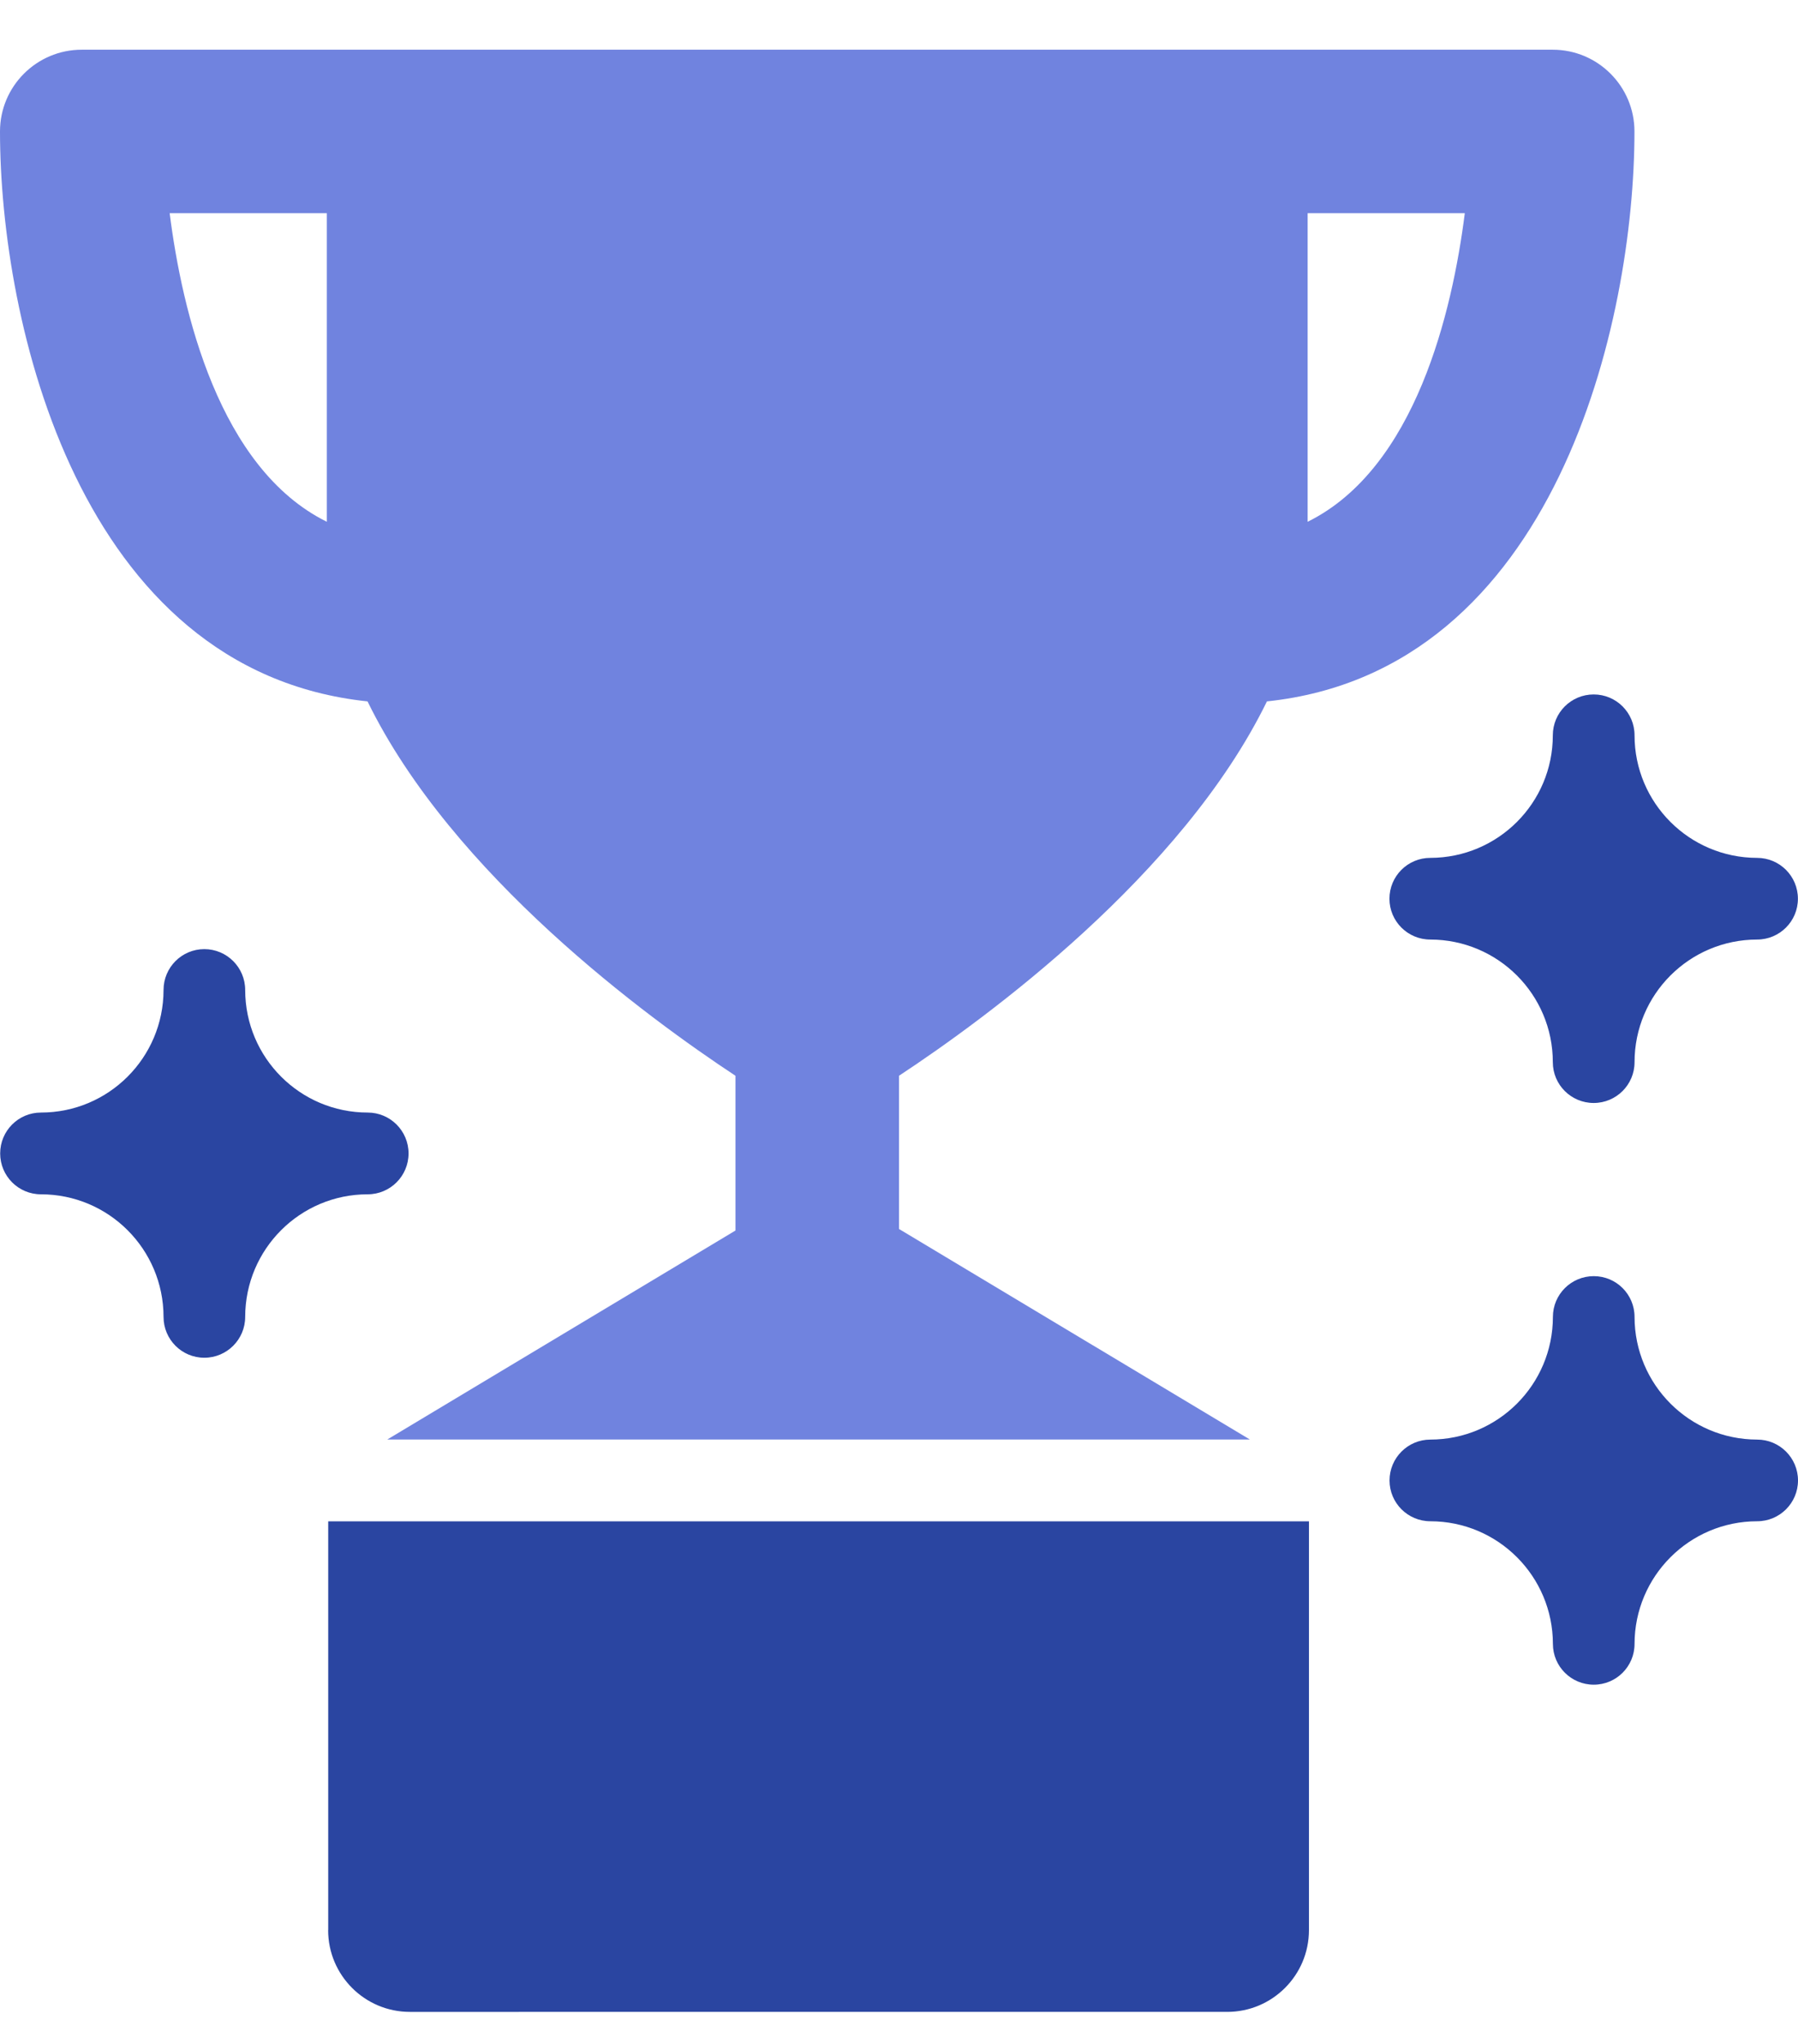
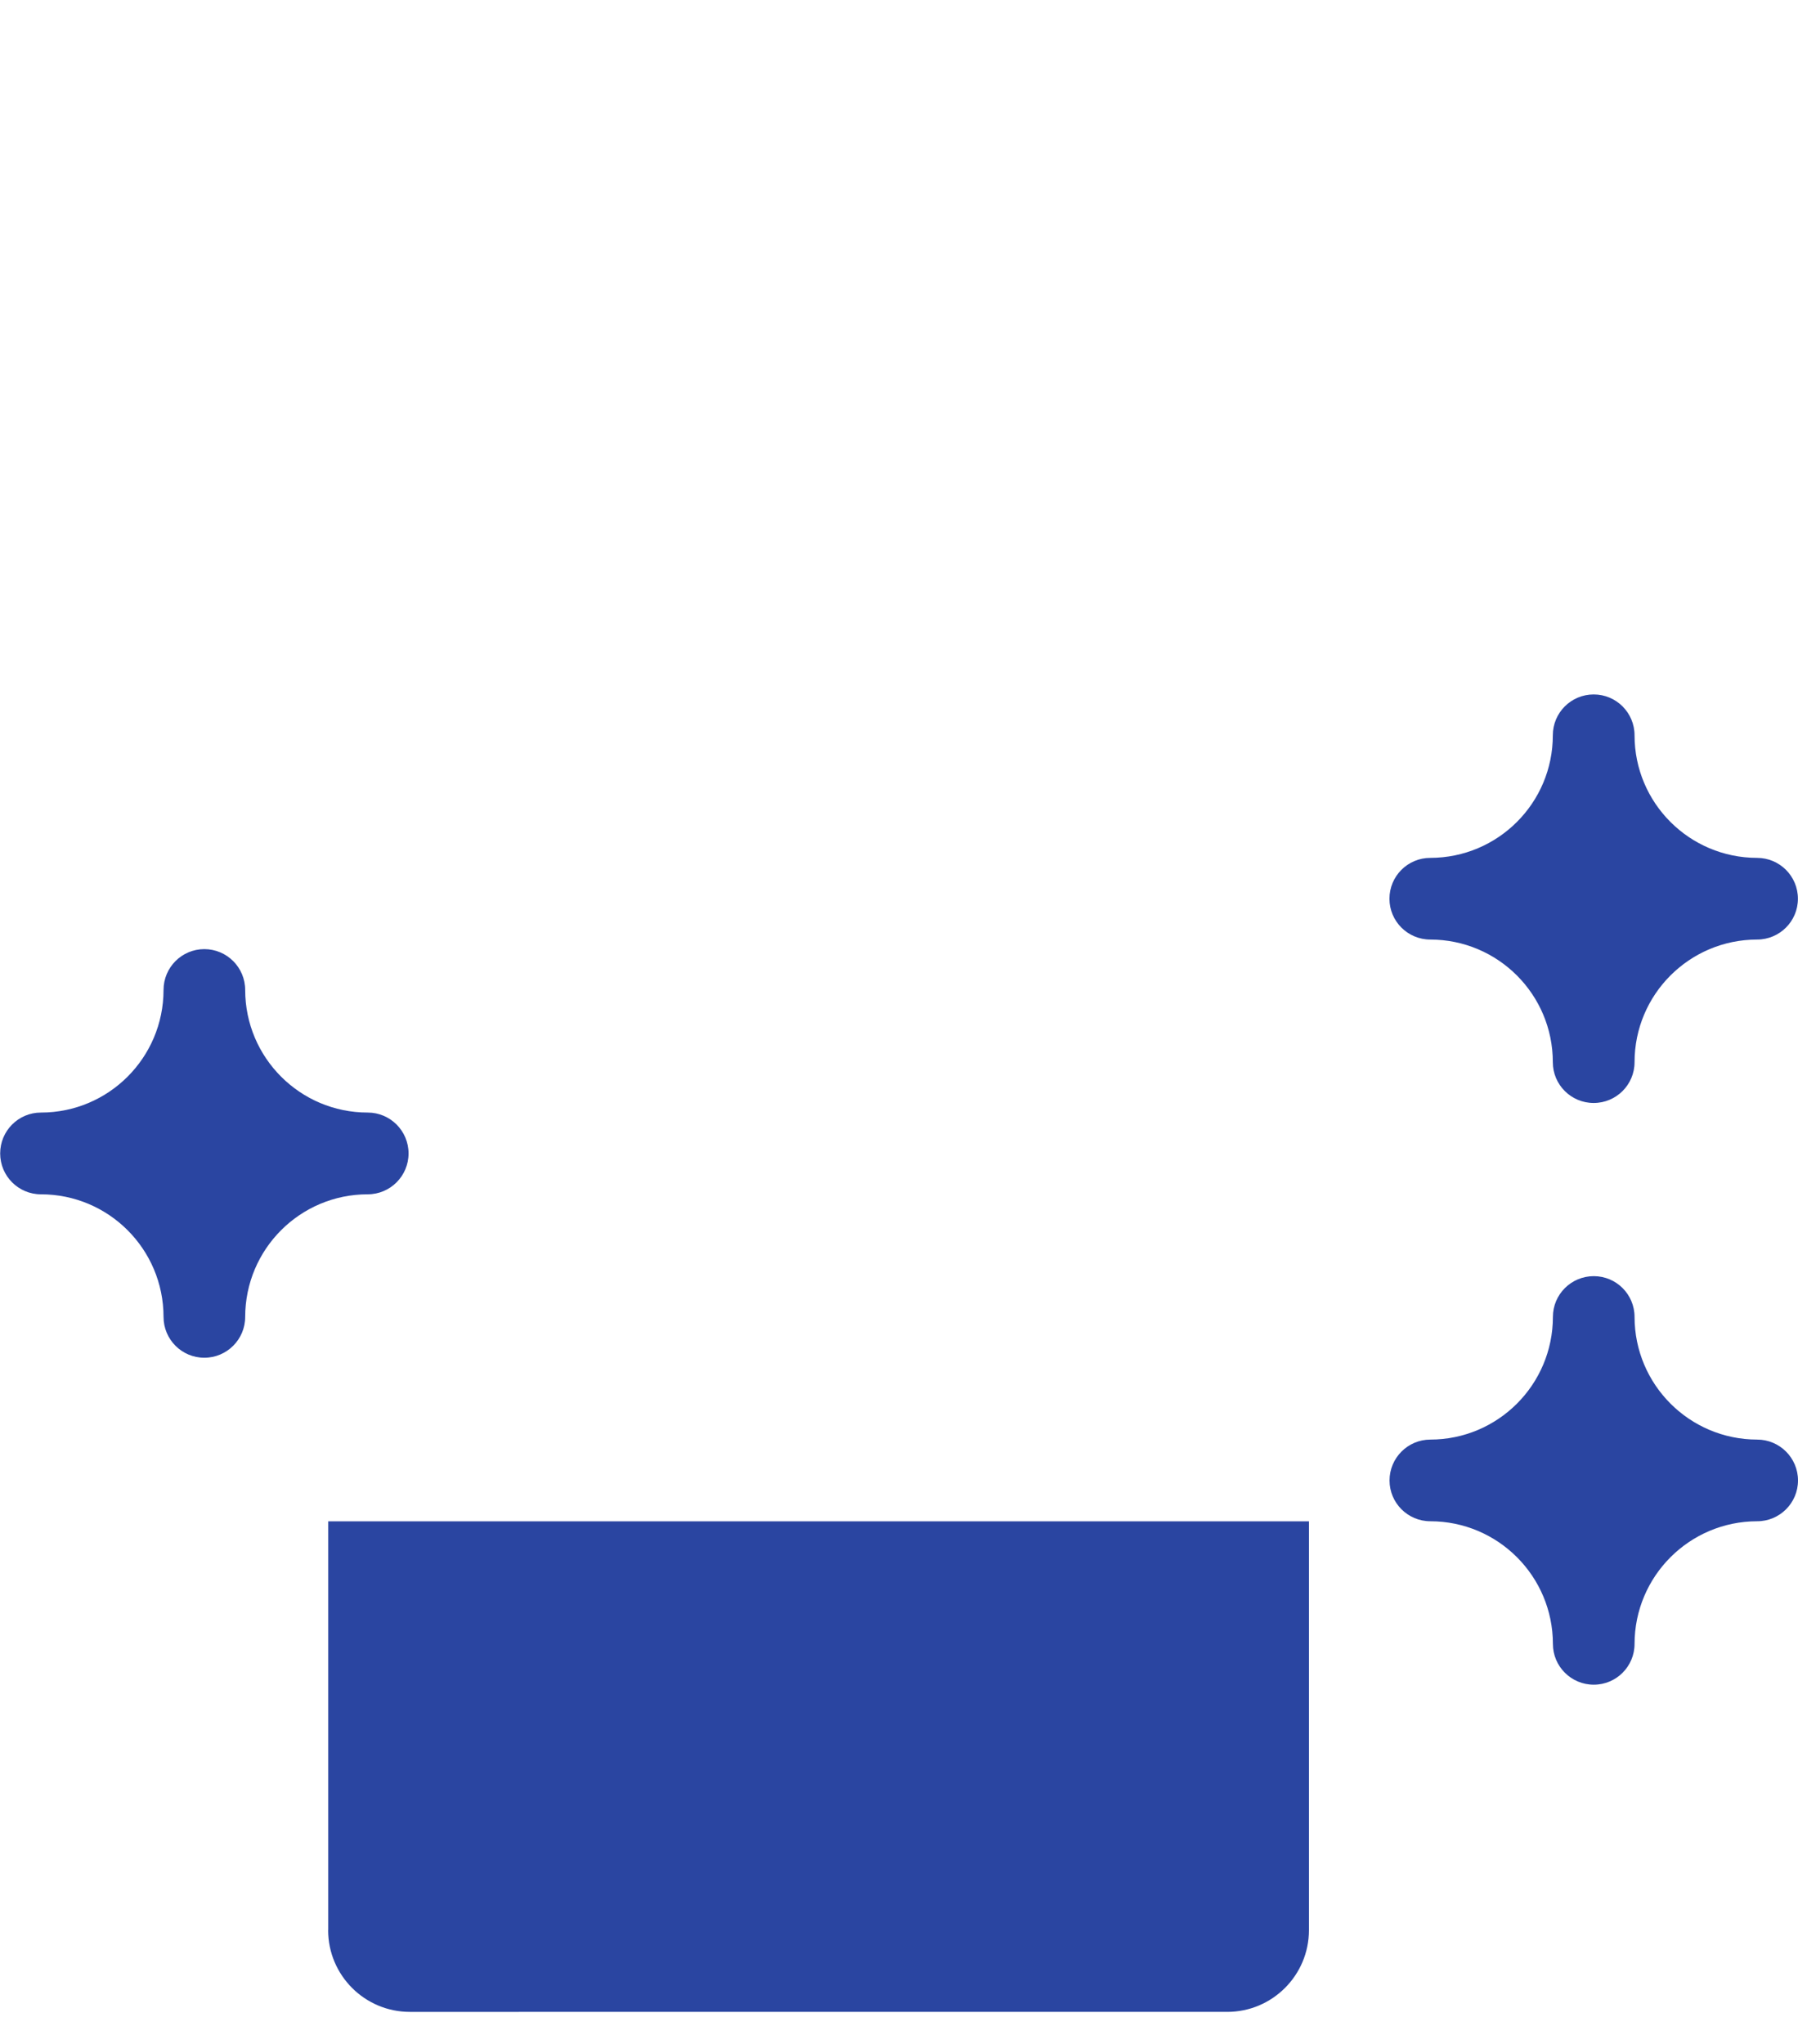
<svg xmlns="http://www.w3.org/2000/svg" viewBox="0 0 22 25" fill="none">
-   <path fill-rule="evenodd" clip-rule="evenodd" d="M3.999 2.608v3.774c-1.322-.653-1.771-2.577-1.923-3.774h1.923ZM16 6.382V2.608h1.923c-.152 1.198-.601 3.121-1.923 3.774ZM4.497 8.579C5.535 10.703 7.927 12.451 8.999 13.158v1.893l-4.26 2.556H15.293l-4.293-2.575v-1.874c1.073-.707 3.464-2.455 4.502-4.579 3.54-.373 4.497-4.656 4.497-6.971 0-.552-.448-1-1-1H1C.448.608 0 1.056 0 1.608c0 2.314.957 6.598 4.497 6.971Z" fill="#7083DF" />
  <path fill-rule="evenodd" clip-rule="evenodd" d="M21.5 17.608c-.828-.001-1.499-.672-1.5-1.5 0-.276-.223-.499-.499-.499s-.5.223-.5.499c-.001.828-.672 1.499-1.499 1.5-.276 0-.5.224-.5.5 0 .276.224.499.5.499.827.001 1.498.672 1.499 1.5 0 .276.224.499.5.499.276 0 .499-.223.499-.499.001-.828.672-1.499 1.5-1.5.276 0 .5-.223.5-.499s-.224-.5-.5-.5Zm-2-9.114c-.276 0-.5.223-.5.5 0 .827-.671 1.498-1.499 1.499-.276 0-.5.223-.5.5 0 .276.224.499.5.499.828.001 1.499.672 1.499 1.5 0 .276.224.499.5.499.276 0 .5-.223.5-.499 0-.828.671-1.499 1.499-1.5.276 0 .5-.223.5-.499 0-.277-.224-.5-.5-.5-.828-.001-1.499-.672-1.499-1.499 0-.277-.224-.5-.5-.5ZM4.999 14.108c0-.276-.224-.5-.5-.5-.827 0-1.498-.671-1.499-1.499 0-.276-.224-.5-.5-.5-.276 0-.499.224-.499.5-.001.828-.672 1.499-1.5 1.499-.276 0-.499.224-.499.5 0 .276.223.5.499.5.828 0 1.499.671 1.5 1.499 0 .276.223.5.499.5s.5-.224.5-.5c.001-.828.672-1.499 1.499-1.499.276 0 .5-.224.5-.5Zm-.984 9.5c0 .552.448 1.0 1.0 1H15.016c.552 0 1-.448 1-1v-5H4.016v5Z" fill="#2A45A1" />
</svg>